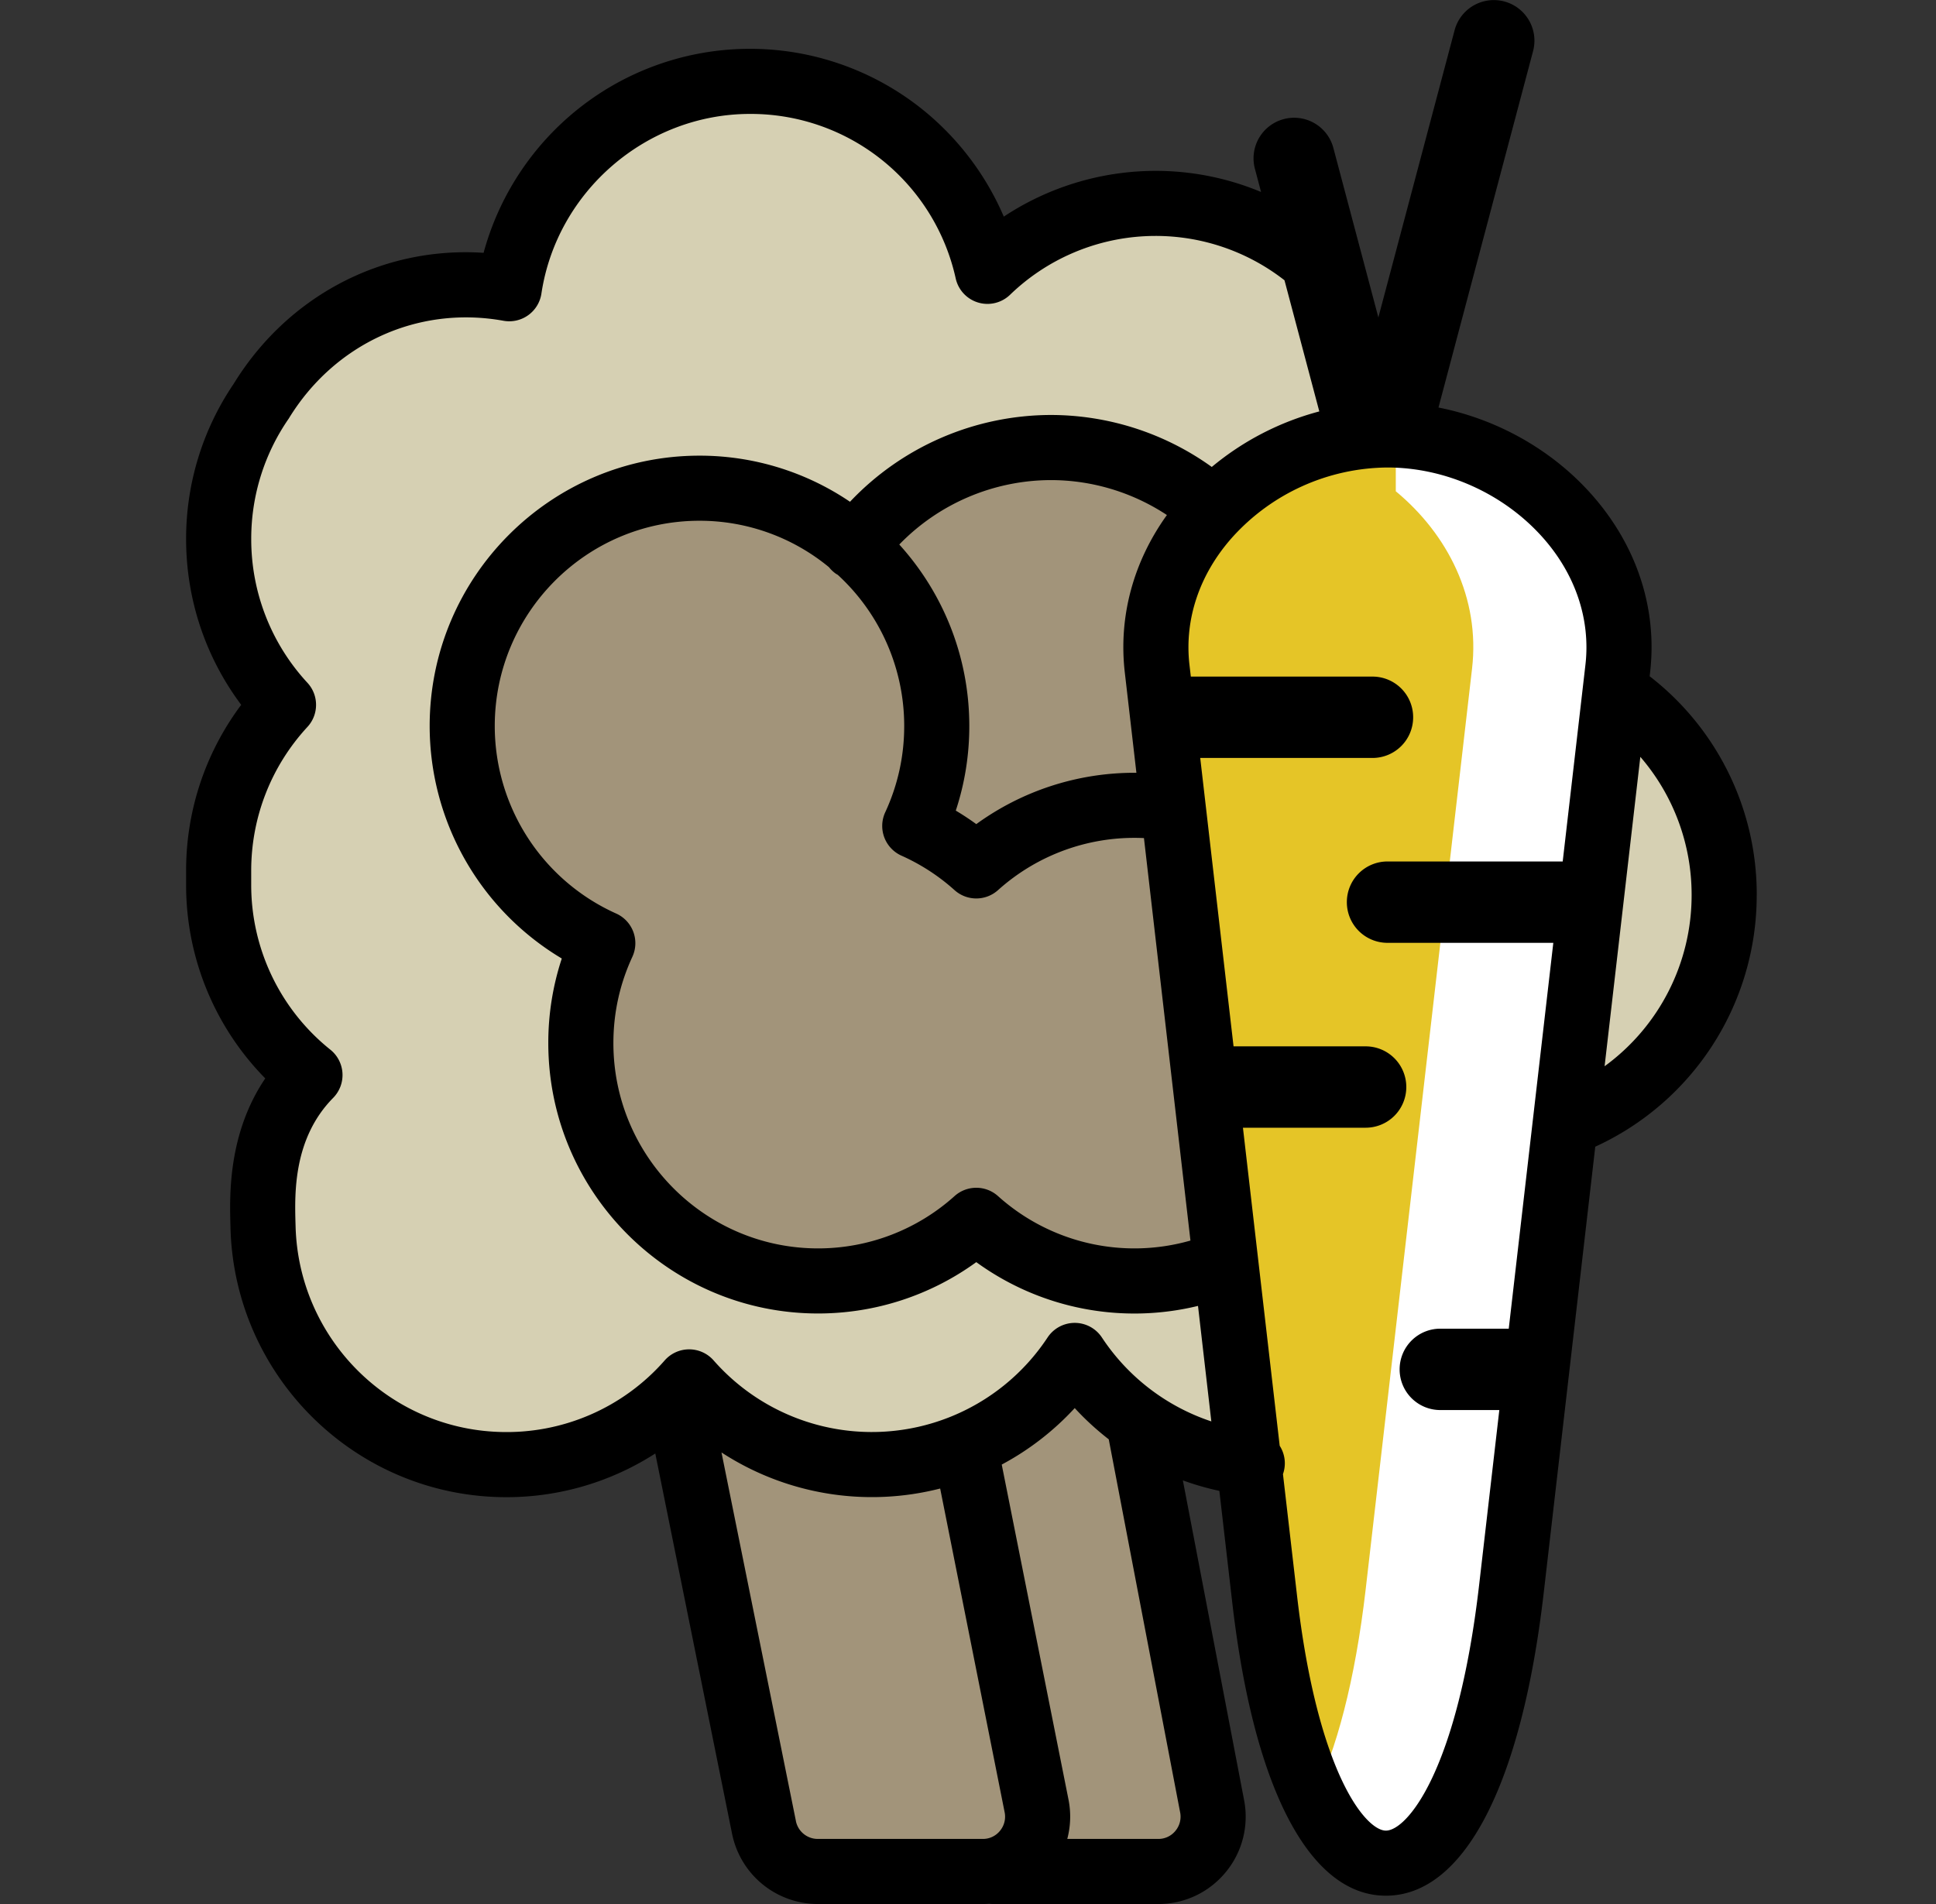
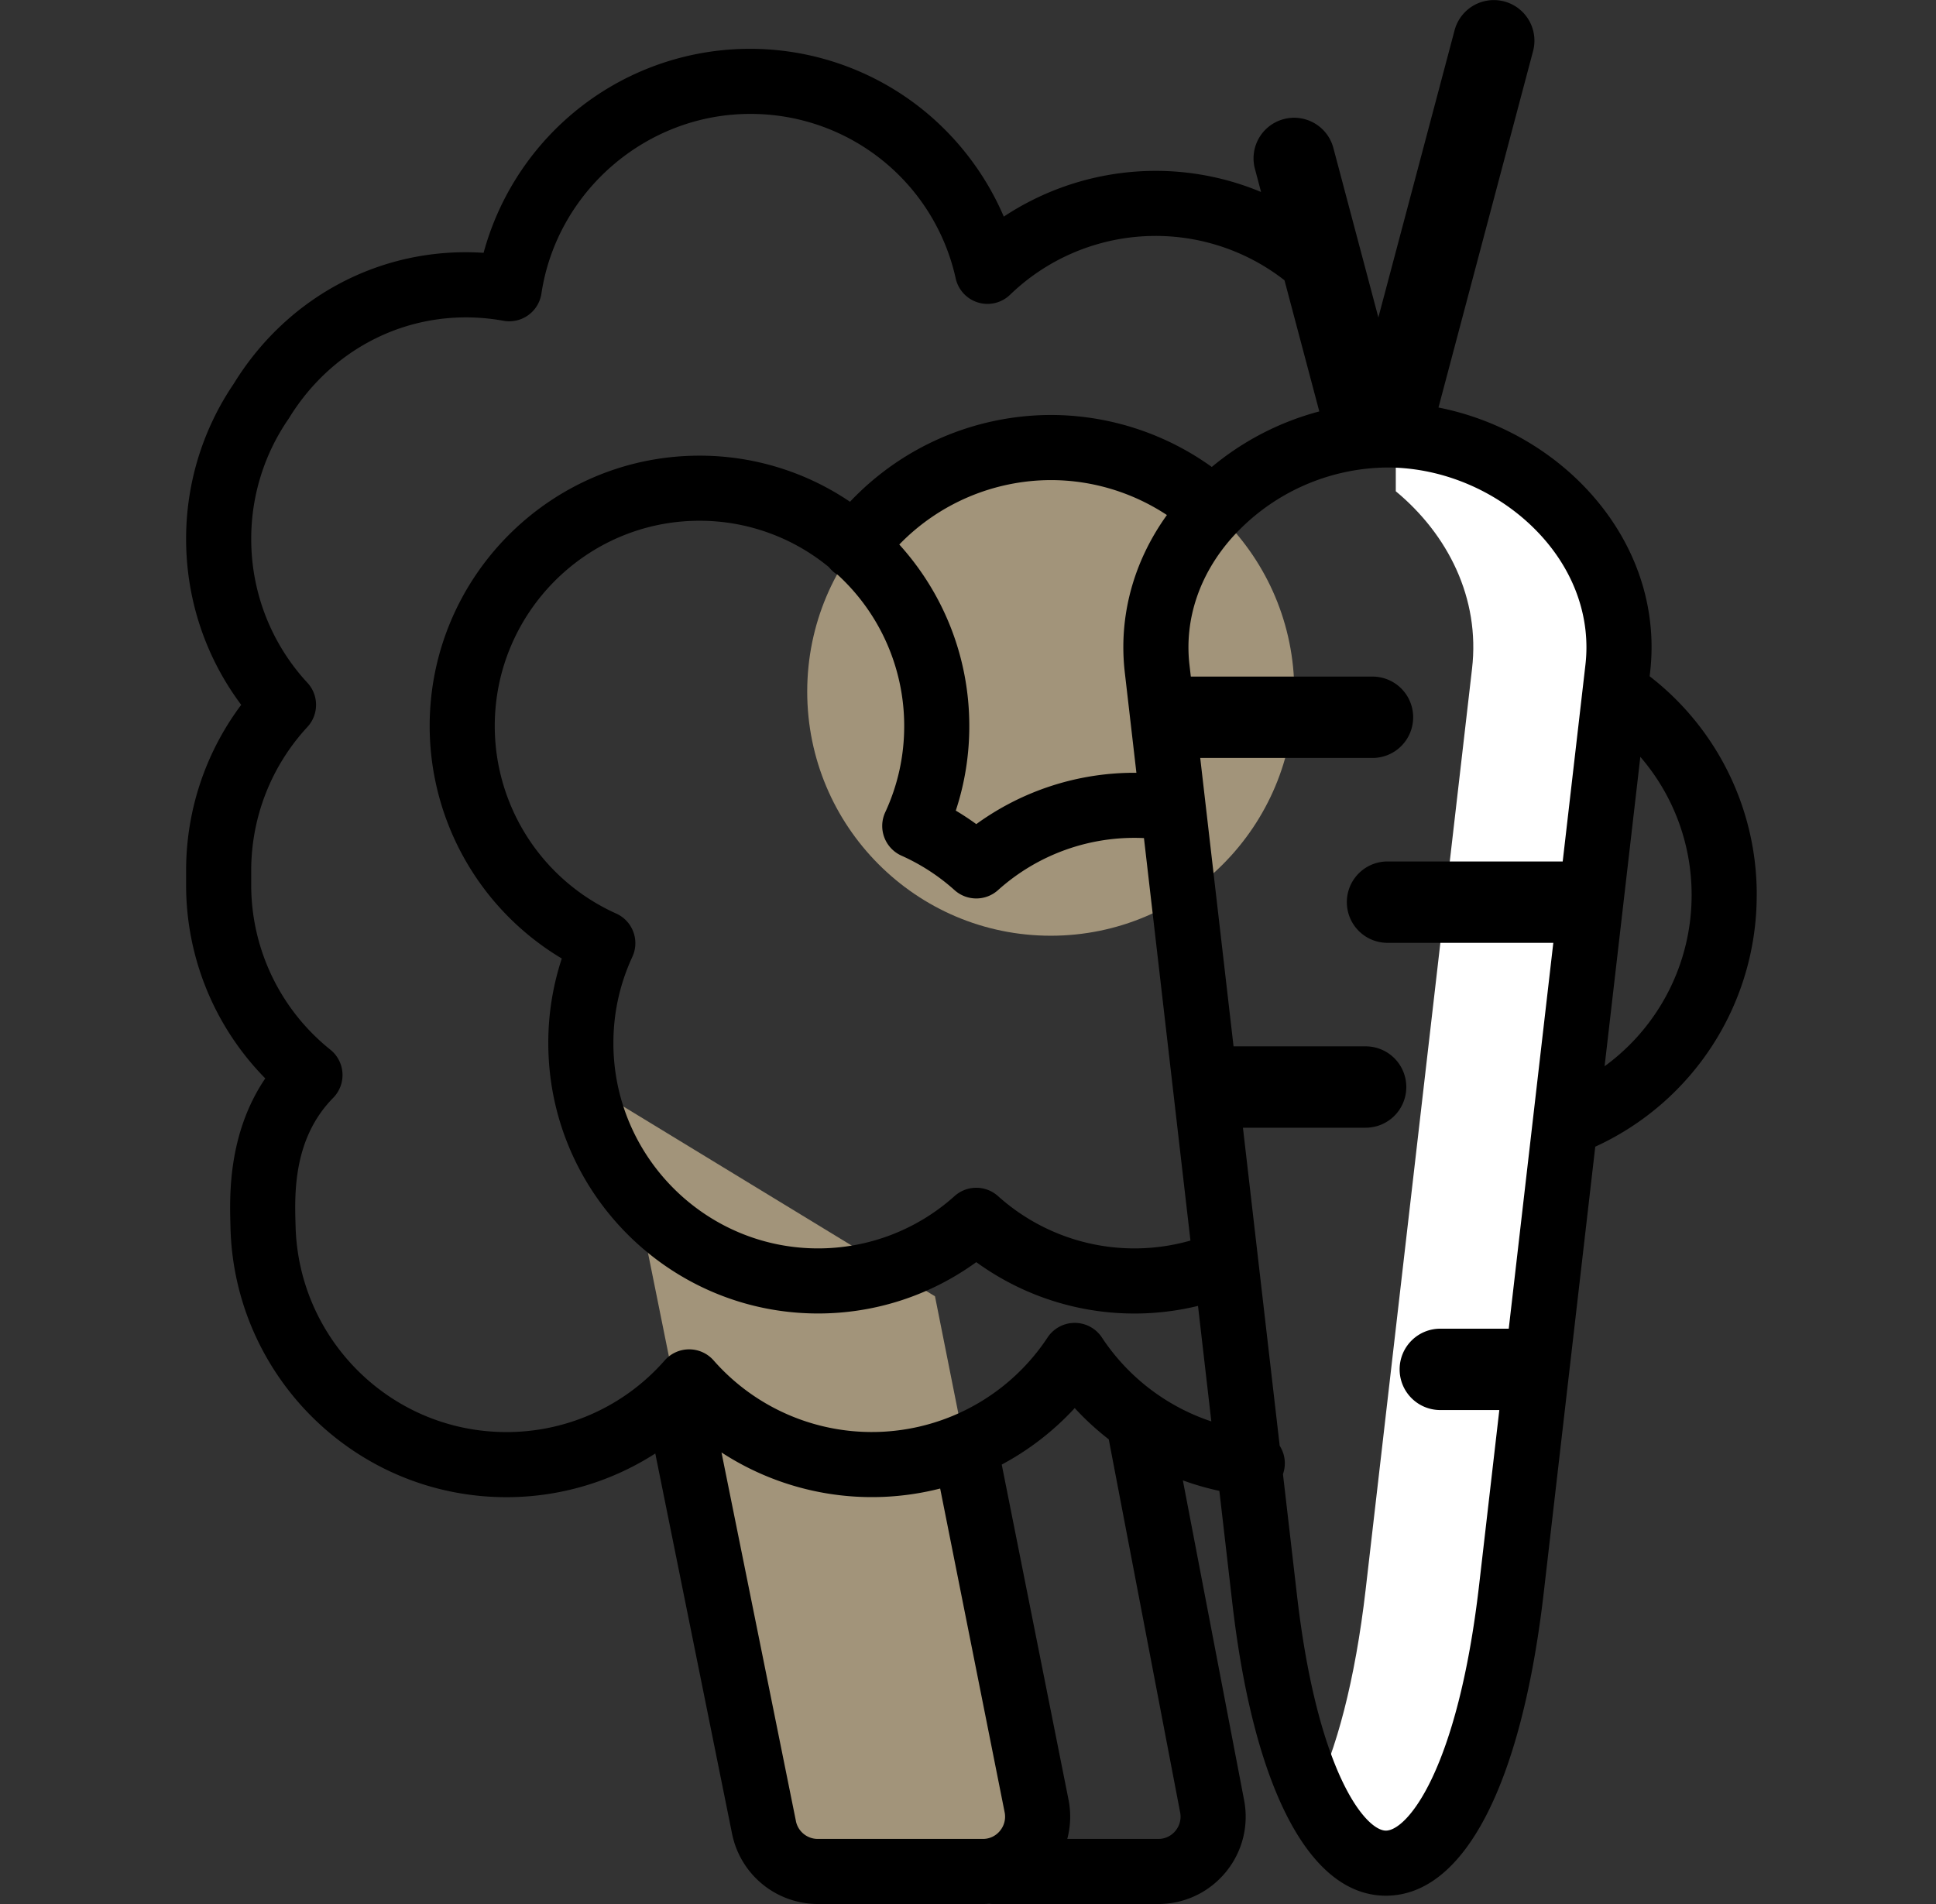
<svg xmlns="http://www.w3.org/2000/svg" width="61" height="60" fill="none">
  <rect width="100%" height="100%" fill="#333333" stroke="none" />
  <g clip-path="url(#clip0_3106_3203)">
-     <path d="M33.62 33.03l4.57 23.876a1.728 1.728 0 01-1.693 2.068h-5.205c-.82 0-1.528-.58-1.69-1.386l-4.61-22.828 8.627-1.73z" fill="#A2947A" />
    <path d="M29.46 40.85l3.2 16.056a1.728 1.728 0 01-1.692 2.068h-5.205c-.821 0-1.528-.58-1.691-1.386L19.464 34.76l9.997 6.09z" fill="#A2947A" />
-     <path d="M47.478 35.852c.328.91.489 1.9.447 2.933-.162 3.96-3.36 7.18-7.31 7.36a7.66 7.66 0 01-6.752-3.432 7.66 7.66 0 01-12.15.834 7.646 7.646 0 01-6.011 2.602c-4.035-.132-7.312-3.444-7.415-7.49-.024-.967-.138-3.142 1.48-4.782a7.683 7.683 0 01-2.877-6.002v-.44c0-2.017.776-3.852 2.043-5.224a7.674 7.674 0 01-2.043-5.224c0-1.607.492-3.099 1.333-4.333 1.346-2.206 3.686-3.68 6.457-3.68.466 0 .922.044 1.365.124.558-3.699 3.742-6.534 7.587-6.534 3.653 0 6.707 2.56 7.482 5.986a7.636 7.636 0 015.391-2.14c4.055.044 7.416 3.305 7.583 7.367a7.676 7.676 0 01-1.29 4.605 7.687 7.687 0 013.203 2.16 7.8 7.8 0 01.652-.03c4.238 0 7.673 3.445 7.673 7.693a7.686 7.686 0 01-6.848 7.647z" fill="#D6D0B3" />
    <path d="M40.781 21.795c0 4.248-3.435 7.692-7.673 7.692-4.238 0-7.674-3.444-7.674-7.692s3.436-7.693 7.674-7.693 7.673 3.444 7.673 7.693z" fill="#A2947A" />
-     <path d="M43.221 32.871c0 4.14-3.347 7.494-7.476 7.494a7.437 7.437 0 01-4.984-1.91 7.437 7.437 0 01-4.984 1.91c-4.129 0-7.476-3.355-7.476-7.494a7.5 7.5 0 01.692-3.149 7.495 7.495 0 01-4.43-6.843c0-4.14 3.348-7.495 7.476-7.495 4.13 0 7.476 3.356 7.476 7.495a7.477 7.477 0 01-.692 3.148 7.477 7.477 0 011.938 1.26 7.436 7.436 0 014.984-1.91c4.13 0 7.476 3.355 7.476 7.494z" fill="#A2947A" />
-     <path d="M43.716 13.707c3.991 0 7.721 3.34 7.257 7.36l-3.35 29.002c-1.309 11.323-6.472 11.615-7.776.329l-3.388-29.33c-.464-4.021 3.266-7.361 7.257-7.361z" fill="#E5C527" />
    <path d="M43.032 50.069c-.337 2.915-.93 5.097-1.646 6.541 2.062 4.269 5.249 2.011 6.237-6.541l.65-5.635 2.7-23.366c.454-3.932-3.104-7.212-6.994-7.354v1.767c1.638 1.357 2.66 3.368 2.403 5.587l-3.35 29z" fill="#fff" />
    <path d="M55.352 28.205a8.687 8.687 0 00-3.374-6.894l.014-.125c.233-2.018-.426-4.014-1.856-5.618-1.25-1.403-2.976-2.364-4.812-2.726l2.98-11.23a1.279 1.279 0 10-2.472-.66l-2.402 9.051-1.413-5.322a1.279 1.279 0 10-2.471.66l.188.709a8.618 8.618 0 00-3.218-.665 8.679 8.679 0 00-4.888 1.441 8.778 8.778 0 00-2.53-3.351 8.684 8.684 0 00-11.166.195 8.731 8.731 0 00-2.695 4.297c-3.207-.21-6.182 1.372-7.876 4.131a8.685 8.685 0 00-1.497 4.889c0 1.898.611 3.722 1.736 5.224a8.697 8.697 0 00-1.736 5.224v.44a8.68 8.68 0 002.494 6.108c-1.177 1.739-1.123 3.698-1.098 4.608l.002.094c.117 4.61 3.81 8.339 8.406 8.49a8.666 8.666 0 004.979-1.372l2.42 11.987A2.76 2.76 0 0025.763 60h5.205c.067 0 .134-.003.2-.008.041.005.082.008.124.008h5.205c.827 0 1.601-.367 2.126-1.006a2.745 2.745 0 00.574-2.28L37.27 46.65a8.61 8.61 0 001.15.331l.408 3.534c.677 5.861 2.44 9.223 4.838 9.223 2.46 0 4.273-3.482 4.975-9.552l1.623-14.051a8.712 8.712 0 005.087-7.931zm-30.274 29.18L22.733 45.77a8.682 8.682 0 006.89 1.137l2.031 10.2a.697.697 0 01-.146.586.688.688 0 01-.54.256h-5.205a.703.703 0 01-.686-.564zm12.105-.279a.697.697 0 01-.146.587.689.689 0 01-.54.256h-2.869c.106-.401.122-.825.038-1.243l-2.103-10.554a8.69 8.69 0 002.3-1.78c.33.36.69.688 1.072.985l2.248 11.75zm-2.465-14.96a1.026 1.026 0 00-1.71 0 6.635 6.635 0 01-10.524.723 1.026 1.026 0 00-1.54 0 6.616 6.616 0 01-5.209 2.255c-3.512-.114-6.333-2.965-6.422-6.49l-.003-.098c-.025-.93-.072-2.662 1.187-3.939a1.025 1.025 0 00-.088-1.519 6.647 6.647 0 01-2.494-5.203v-.439c0-1.684.63-3.292 1.771-4.528.363-.393.363-1 0-1.392a6.655 6.655 0 01-1.77-4.529 6.642 6.642 0 011.183-3.798c1.426-2.338 4.044-3.572 6.764-3.081a1.024 1.024 0 001.196-.857c.486-3.227 3.312-5.661 6.573-5.661a6.613 6.613 0 016.481 5.186 1.025 1.025 0 001.711.514 6.599 6.599 0 018.648-.458l1.097 4.133a8.819 8.819 0 00-3.388 1.75 8.697 8.697 0 00-5.074-1.638 8.731 8.731 0 00-6.325 2.735 8.439 8.439 0 00-4.743-1.453c-4.688 0-8.501 3.822-8.501 8.52a8.538 8.538 0 004.163 7.326 8.471 8.471 0 00-.425 2.666c0 4.698 3.814 8.52 8.501 8.52 1.8 0 3.54-.57 4.984-1.618a8.472 8.472 0 006.986 1.379l.42 3.64a6.64 6.64 0 01-3.449-2.646zM19.954 29.363a1.024 1.024 0 00-.541-.576 6.48 6.48 0 01-3.824-5.908c0-3.567 2.894-6.469 6.45-6.469a6.41 6.41 0 014.08 1.463c.056.07.122.136.198.192.026.02.053.034.08.05a6.461 6.461 0 012.093 4.764c0 .947-.201 1.861-.598 2.718a1.026 1.026 0 00.512 1.367 6.425 6.425 0 011.672 1.086c.39.35.98.35 1.37 0a6.428 6.428 0 014.598-1.64l1.465 12.683a6.428 6.428 0 01-6.063-1.401c-.39-.35-.98-.35-1.37 0a6.428 6.428 0 01-4.299 1.648c-3.556 0-6.45-2.902-6.45-6.469 0-.947.2-1.861.597-2.718.115-.249.126-.533.03-.79zm15.486-8.177l.366 3.166h-.06c-1.8 0-3.54.569-4.985 1.618a8.438 8.438 0 00-.646-.426c.283-.856.426-1.75.426-2.665 0-2.2-.836-4.207-2.206-5.72a6.67 6.67 0 014.773-2.03c1.305 0 2.578.387 3.659 1.101-1.06 1.475-1.528 3.206-1.327 4.956zM47.538 41.87h-2.159a1.28 1.28 0 00-1.279 1.282 1.28 1.28 0 001.28 1.282h1.861l-.637 5.517c-.676 5.846-2.27 7.736-2.937 7.736-.634 0-2.154-1.81-2.8-7.407l-.443-3.827a1.02 1.02 0 00-.103-.893l-1.158-10.023h3.868a1.28 1.28 0 001.279-1.282 1.28 1.28 0 00-1.279-1.282h-4.164l-1.05-9.088h5.43a1.28 1.28 0 001.279-1.282 1.28 1.28 0 00-1.279-1.282h-5.726l-.043-.371c-.165-1.429.314-2.856 1.35-4.018a6.647 6.647 0 014.888-2.2c1.833 0 3.66.823 4.888 2.2 1.036 1.163 1.515 2.59 1.35 4.018l-.716 6.197h-5.522a1.28 1.28 0 00-1.279 1.282 1.28 1.28 0 001.28 1.282h5.225L47.538 41.87zm3.02-8.27l1.126-9.75a6.644 6.644 0 011.616 4.355 6.667 6.667 0 01-2.742 5.395z" fill="#000" />
  </g>
  <defs>
    <clipPath id="clip0_3106_3203">
      <path fill="#fff" transform="translate(.608)" d="M0 0h60v60H0z" />
    </clipPath>
  </defs>
</svg>